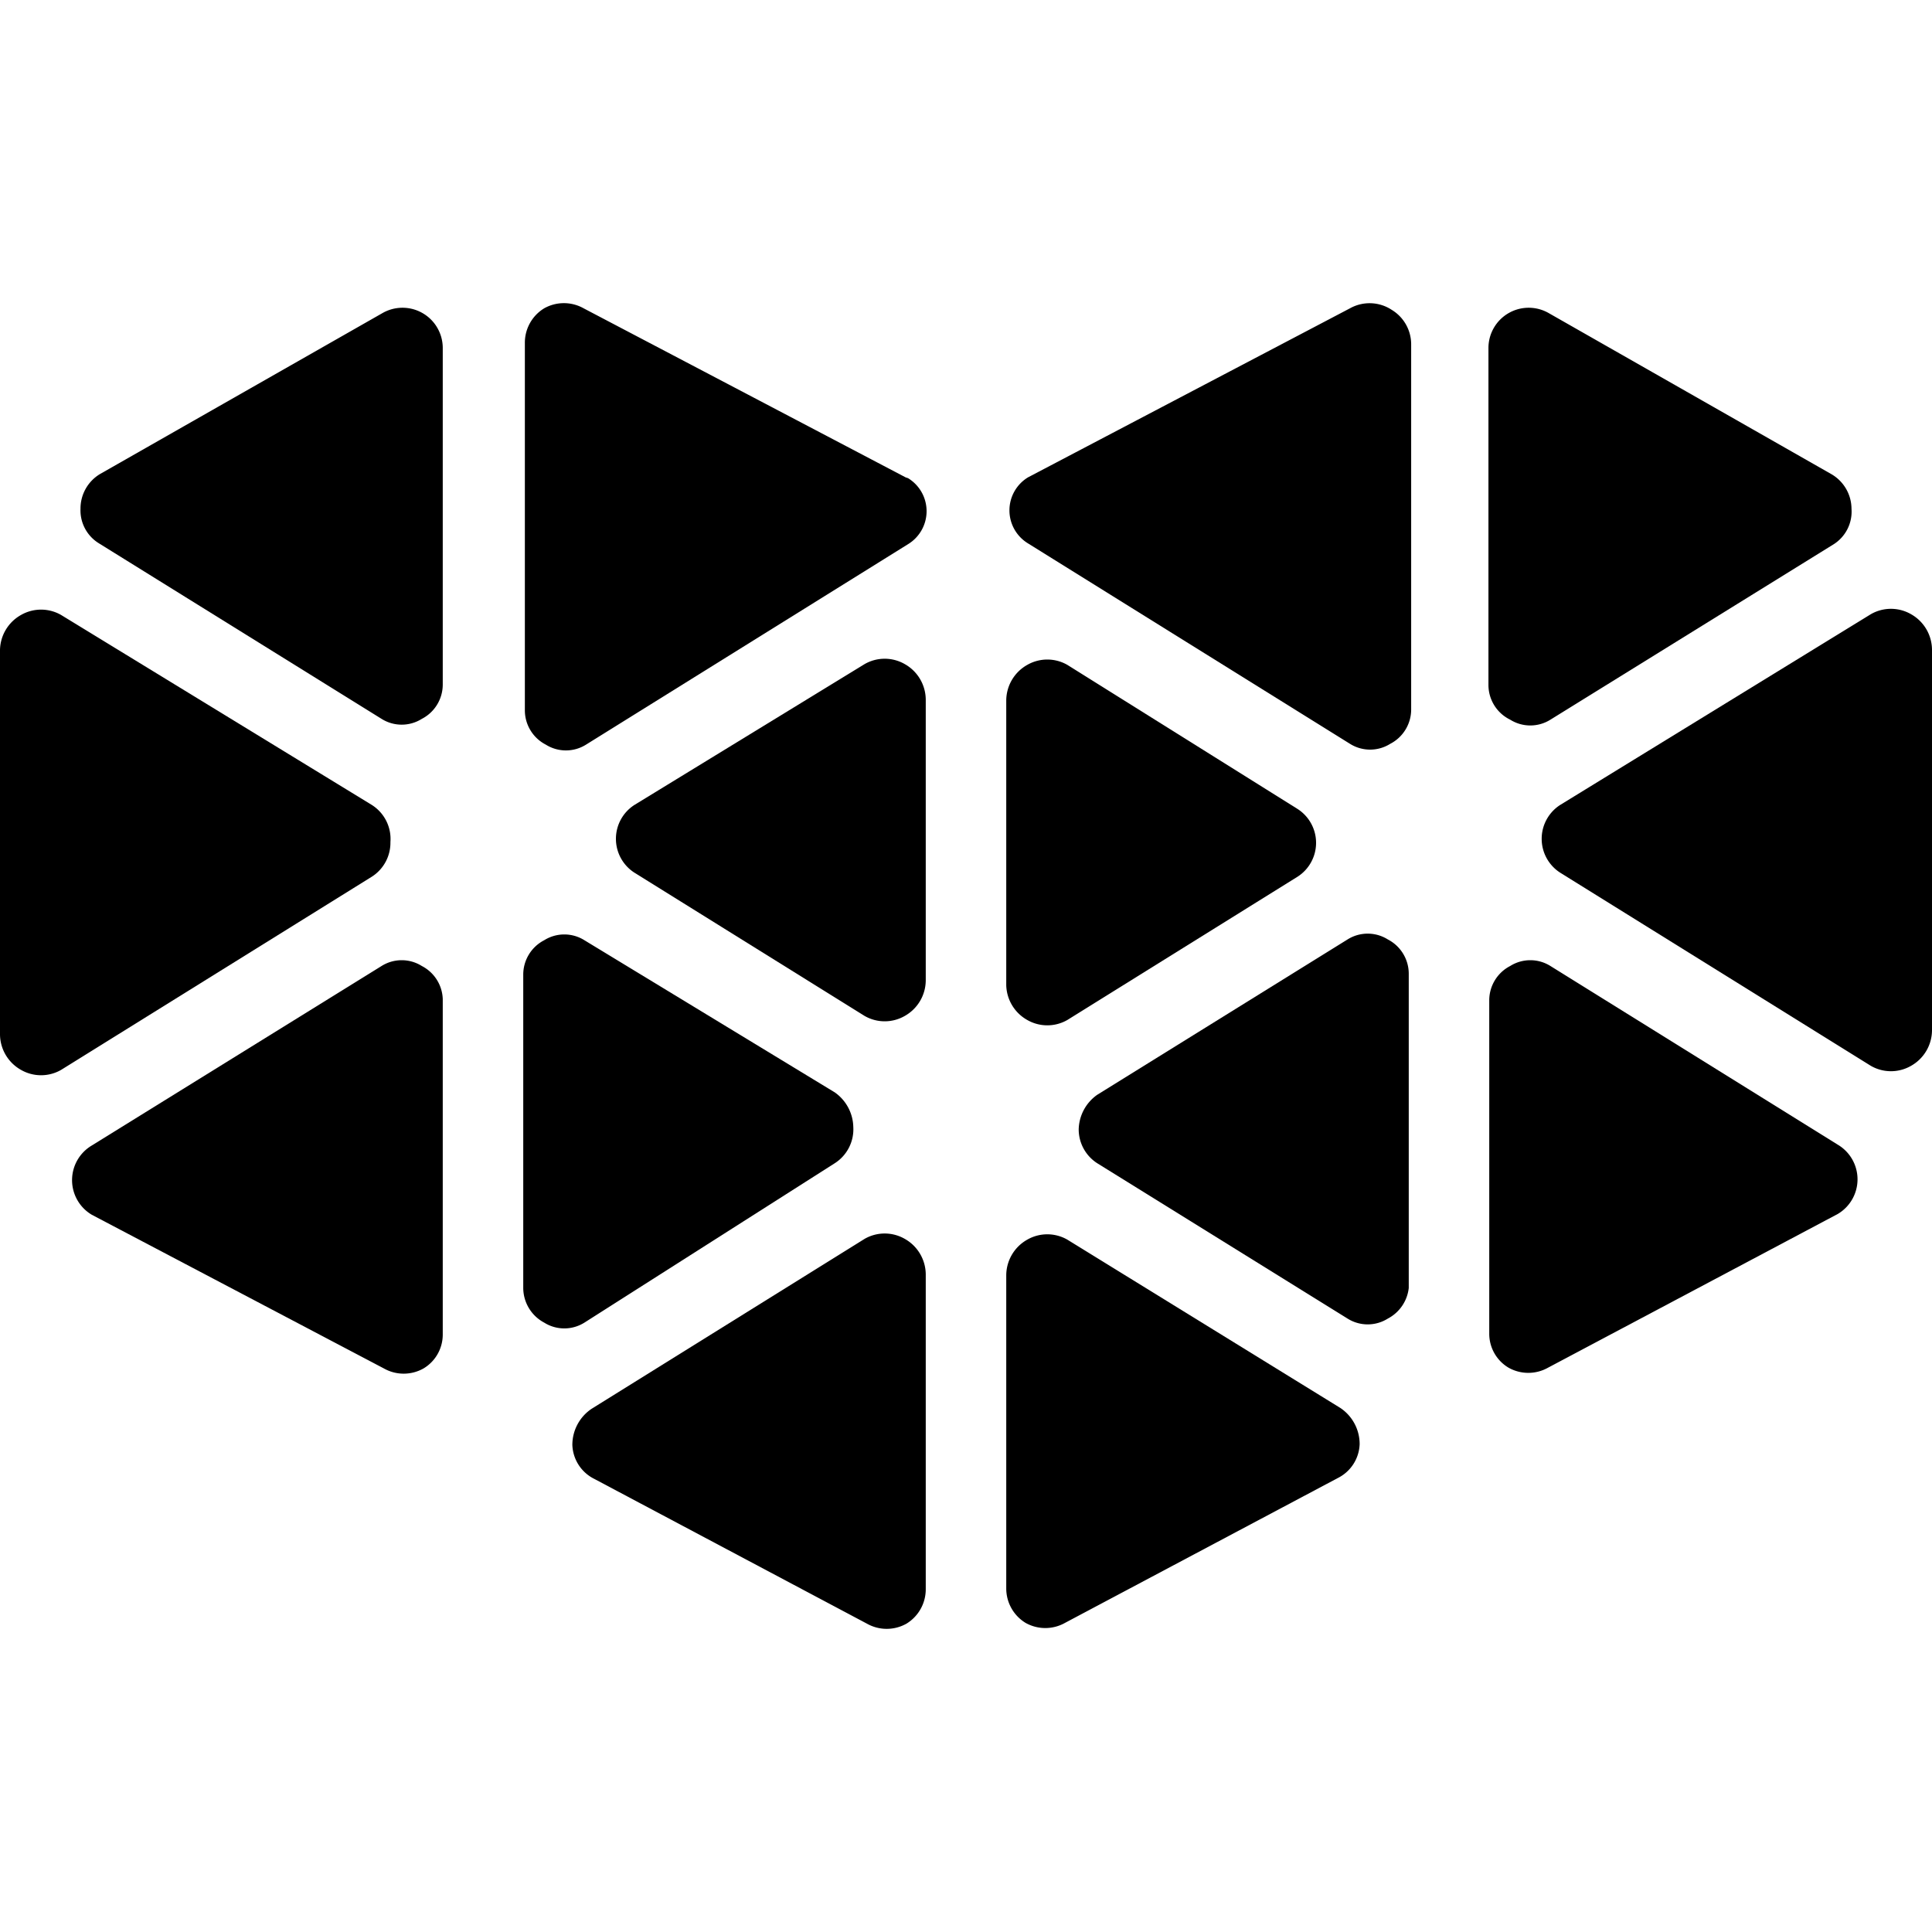
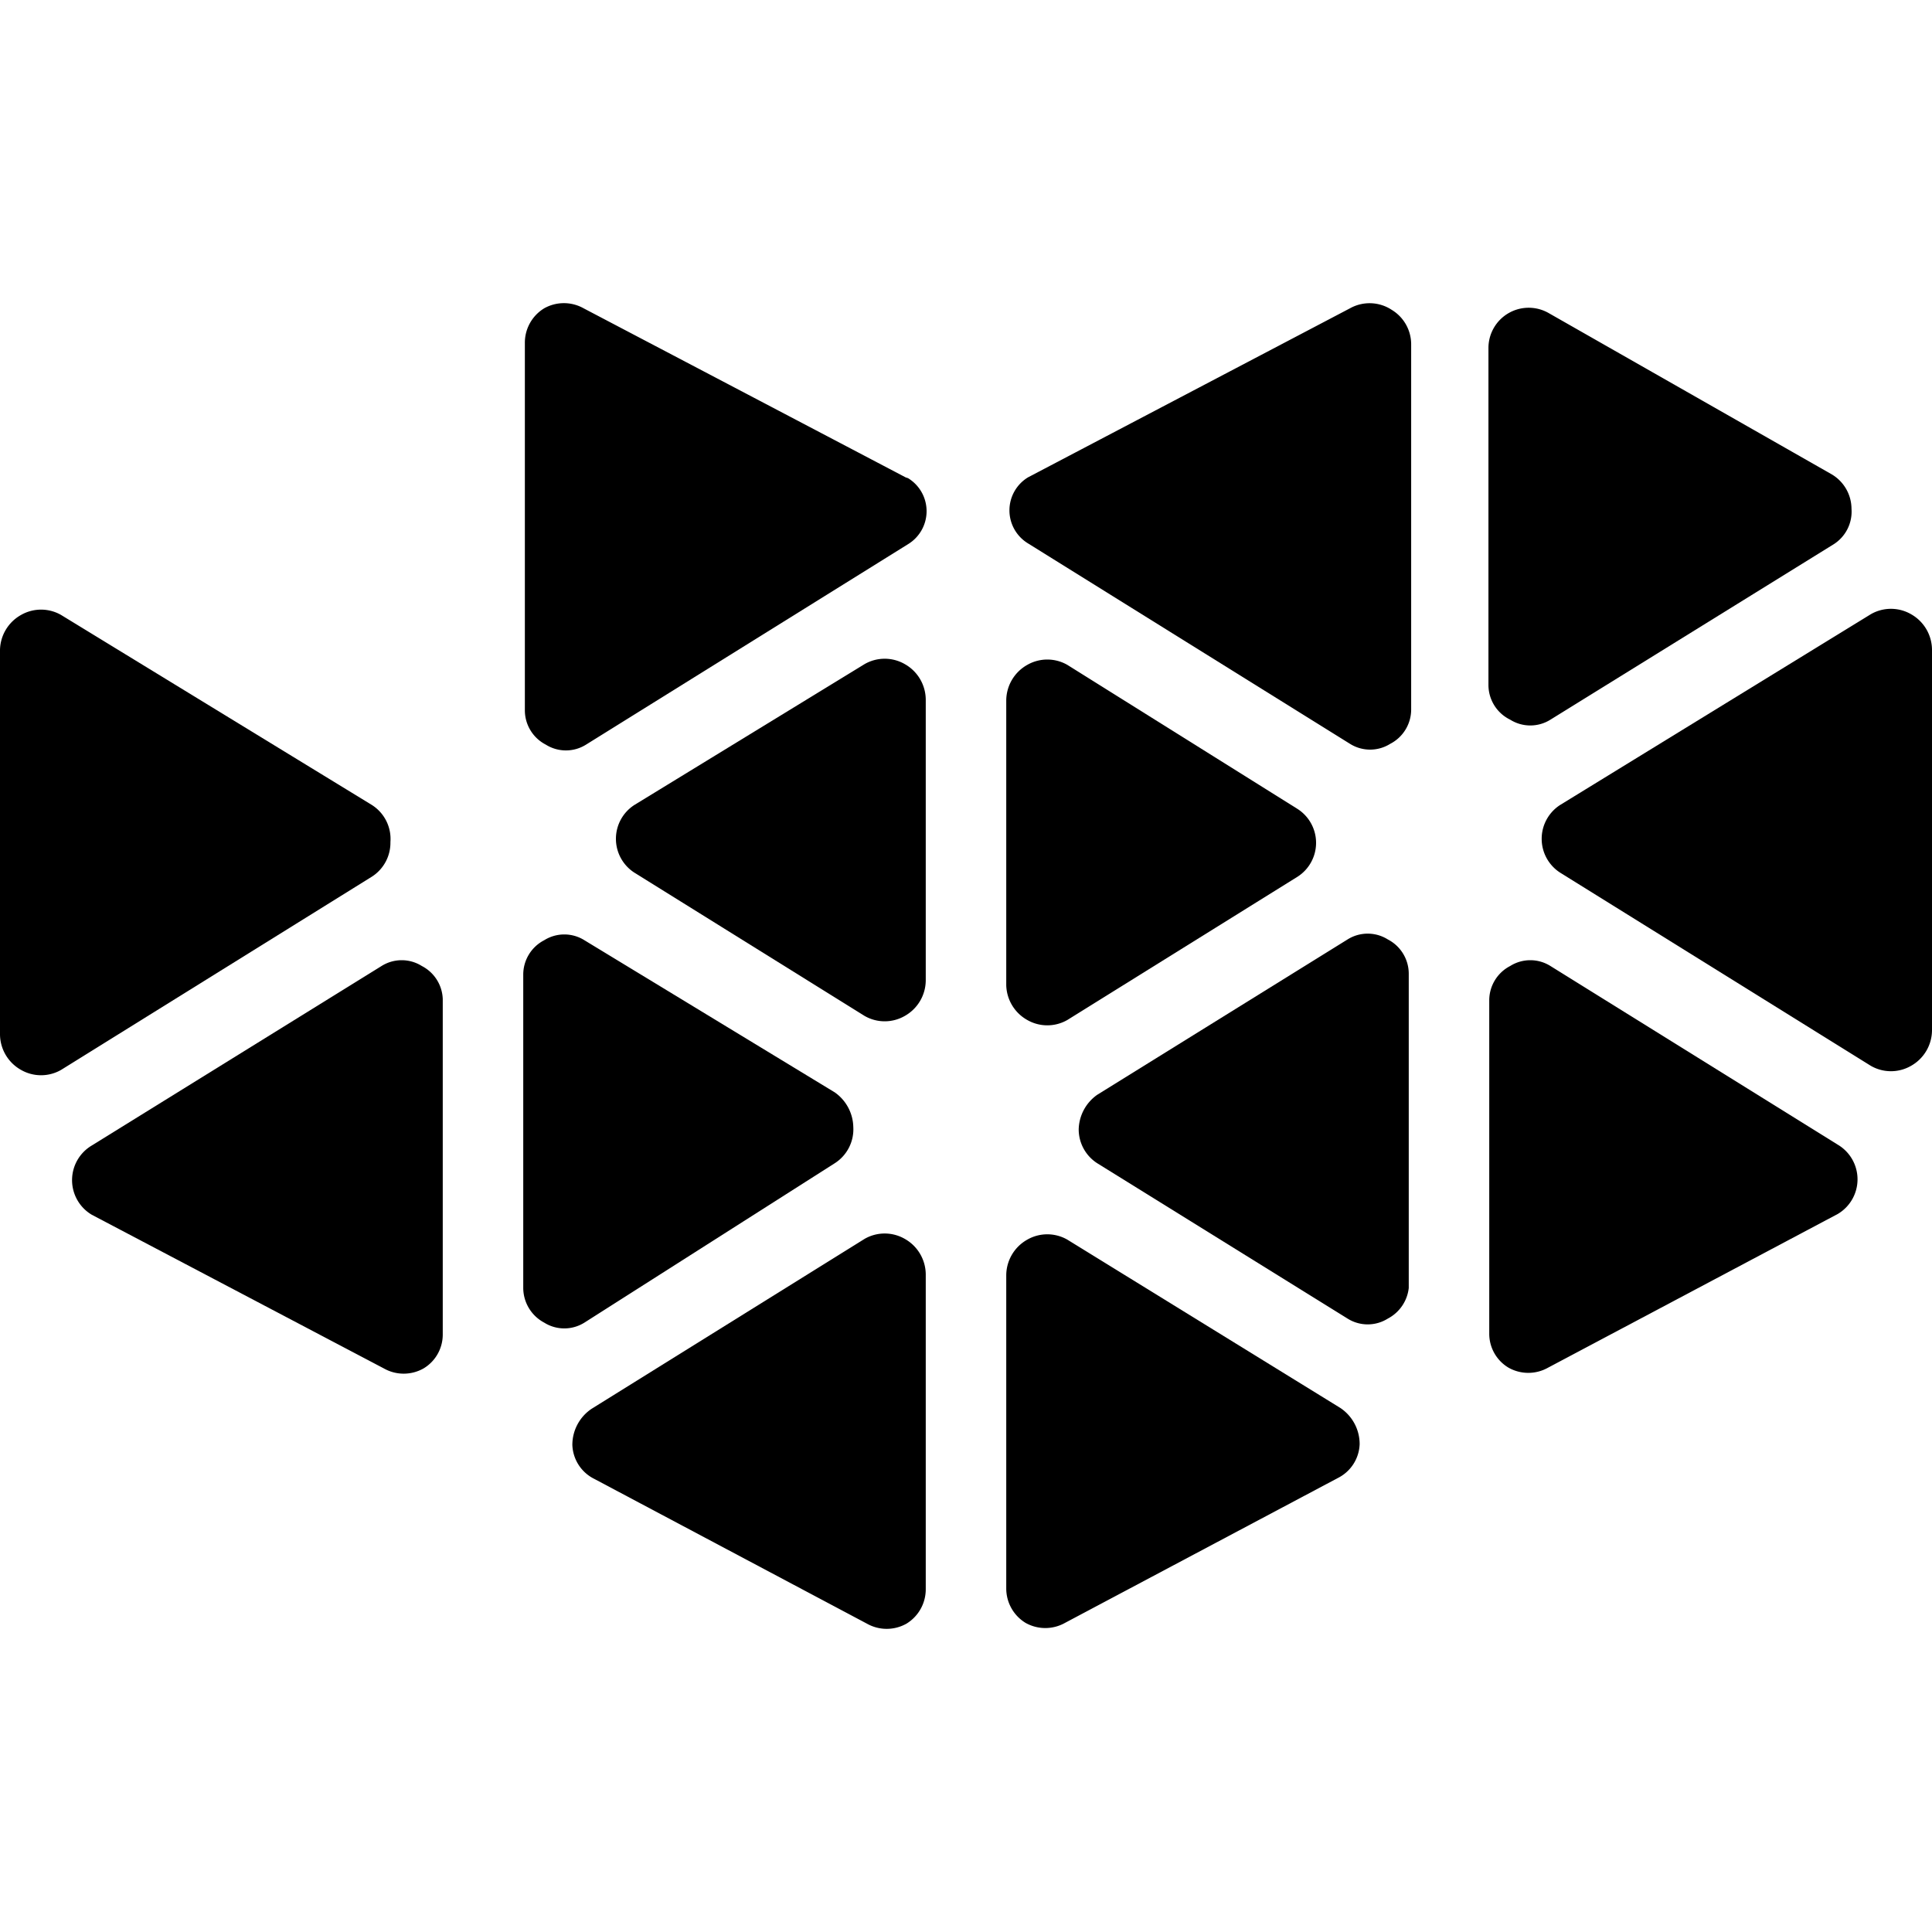
<svg xmlns="http://www.w3.org/2000/svg" viewBox="0 0 24 24">
  <g>
    <path d="M10.37 14.45a0.5 0.5 0 0 0 0.23 -0.45 0.54 0.54 0 0 0 -0.23 -0.43l-3.11 -1.89a0.47 0.47 0 0 0 -0.5 0 0.48 0.48 0 0 0 -0.26 0.43V16a0.49 0.49 0 0 0 0.26 0.43 0.47 0.47 0 0 0 0.5 0Z" fill="#000000" stroke-width="1" />
    <path d="M4.85 10.46a0.5 0.5 0 0 0 -0.23 -0.46L0.76 7.64a0.5 0.5 0 0 0 -0.5 0 0.51 0.51 0 0 0 -0.26 0.43v4.78a0.51 0.51 0 0 0 0.26 0.44 0.5 0.5 0 0 0 0.5 0l3.86 -2.4a0.5 0.5 0 0 0 0.23 -0.43Z" fill="#000000" stroke-width="1" />
    <path d="M11.24 8.25a0.5 0.5 0 0 0 -0.5 0L7.88 10a0.5 0.5 0 0 0 0 0.84l2.86 1.78a0.5 0.5 0 0 0 0.5 0 0.51 0.51 0 0 0 0.26 -0.44V8.69a0.51 0.51 0 0 0 -0.26 -0.44Z" fill="#000000" stroke-width="1" />
    <path d="M11.24 15.39a0.5 0.5 0 0 0 -0.5 0L7.35 17.5a0.54 0.54 0 0 0 -0.24 0.45 0.49 0.49 0 0 0 0.27 0.42l3.39 1.8a0.5 0.5 0 0 0 0.49 0 0.5 0.5 0 0 0 0.24 -0.43v-3.91a0.51 0.51 0 0 0 -0.26 -0.44Z" fill="#000000" stroke-width="1" />
    <path d="m11.25 5.93 -4 -2.1a0.5 0.5 0 0 0 -0.49 0 0.5 0.5 0 0 0 -0.24 0.43v4.56a0.48 0.48 0 0 0 0.26 0.43 0.47 0.47 0 0 0 0.5 0l4 -2.49a0.48 0.48 0 0 0 0 -0.82Z" fill="#000000" stroke-width="1" />
-     <path d="m4.75 3.89 -3.51 2a0.5 0.5 0 0 0 -0.24 0.43 0.48 0.48 0 0 0 0.23 0.43l3.51 2.18a0.47 0.47 0 0 0 0.5 0 0.48 0.48 0 0 0 0.26 -0.43V4.32a0.5 0.5 0 0 0 -0.75 -0.43Z" fill="#000000" stroke-width="1" />
    <path d="M5.24 12a0.47 0.47 0 0 0 -0.5 0l-3.6 2.23a0.5 0.5 0 0 0 0 0.86L4.77 17a0.5 0.5 0 0 0 0.49 0 0.49 0.49 0 0 0 0.24 -0.42v-4.17a0.48 0.48 0 0 0 -0.26 -0.41Z" fill="#000000" stroke-width="1" />
    <path d="M17.24 11.67a0.47 0.47 0 0 0 -0.5 0l-3.11 1.93a0.54 0.54 0 0 0 -0.23 0.43 0.5 0.5 0 0 0 0.23 0.42l3.11 1.93a0.47 0.47 0 0 0 0.5 0 0.49 0.49 0 0 0 0.26 -0.38v-3.9a0.48 0.48 0 0 0 -0.26 -0.43Z" fill="#000000" stroke-width="1" />
    <path d="M23.74 7.63a0.5 0.5 0 0 0 -0.5 0L19.38 10a0.5 0.5 0 0 0 0 0.84l3.86 2.4a0.5 0.5 0 0 0 0.5 0 0.51 0.51 0 0 0 0.26 -0.44V8.07a0.51 0.51 0 0 0 -0.26 -0.44Z" fill="#000000" stroke-width="1" />
    <path d="M12.76 12.67a0.5 0.5 0 0 0 0.5 0l2.86 -1.78a0.5 0.5 0 0 0 0 -0.84l-2.86 -1.79a0.5 0.5 0 0 0 -0.5 0 0.51 0.51 0 0 0 -0.26 0.44v3.54a0.51 0.51 0 0 0 0.26 0.43Z" fill="#000000" stroke-width="1" />
    <path d="M13.26 15.4a0.5 0.5 0 0 0 -0.5 0 0.51 0.51 0 0 0 -0.26 0.44v3.89a0.5 0.5 0 0 0 0.24 0.43 0.5 0.5 0 0 0 0.49 0l3.39 -1.8a0.49 0.49 0 0 0 0.27 -0.42 0.54 0.54 0 0 0 -0.24 -0.45Z" fill="#000000" stroke-width="1" />
    <path d="m16.77 3.83 -4 2.1a0.48 0.48 0 0 0 0 0.82l4 2.49a0.47 0.47 0 0 0 0.5 0 0.48 0.48 0 0 0 0.26 -0.43V4.28a0.5 0.5 0 0 0 -0.24 -0.43 0.5 0.5 0 0 0 -0.52 -0.02Z" fill="#000000" stroke-width="1" />
    <path d="M18.76 8.94a0.47 0.47 0 0 0 0.5 0l3.52 -2.18a0.48 0.48 0 0 0 0.22 -0.44 0.5 0.5 0 0 0 -0.25 -0.43l-3.51 -2a0.5 0.5 0 0 0 -0.75 0.43v4.19a0.48 0.48 0 0 0 0.27 0.43Z" fill="#000000" stroke-width="1" />
    <path d="M19.26 12a0.47 0.47 0 0 0 -0.5 0 0.48 0.48 0 0 0 -0.26 0.43v4.14a0.49 0.49 0 0 0 0.24 0.42 0.5 0.5 0 0 0 0.49 0l3.6 -1.91a0.5 0.5 0 0 0 0 -0.86Z" fill="#000000" stroke-width="1" />
  </g>
</svg>